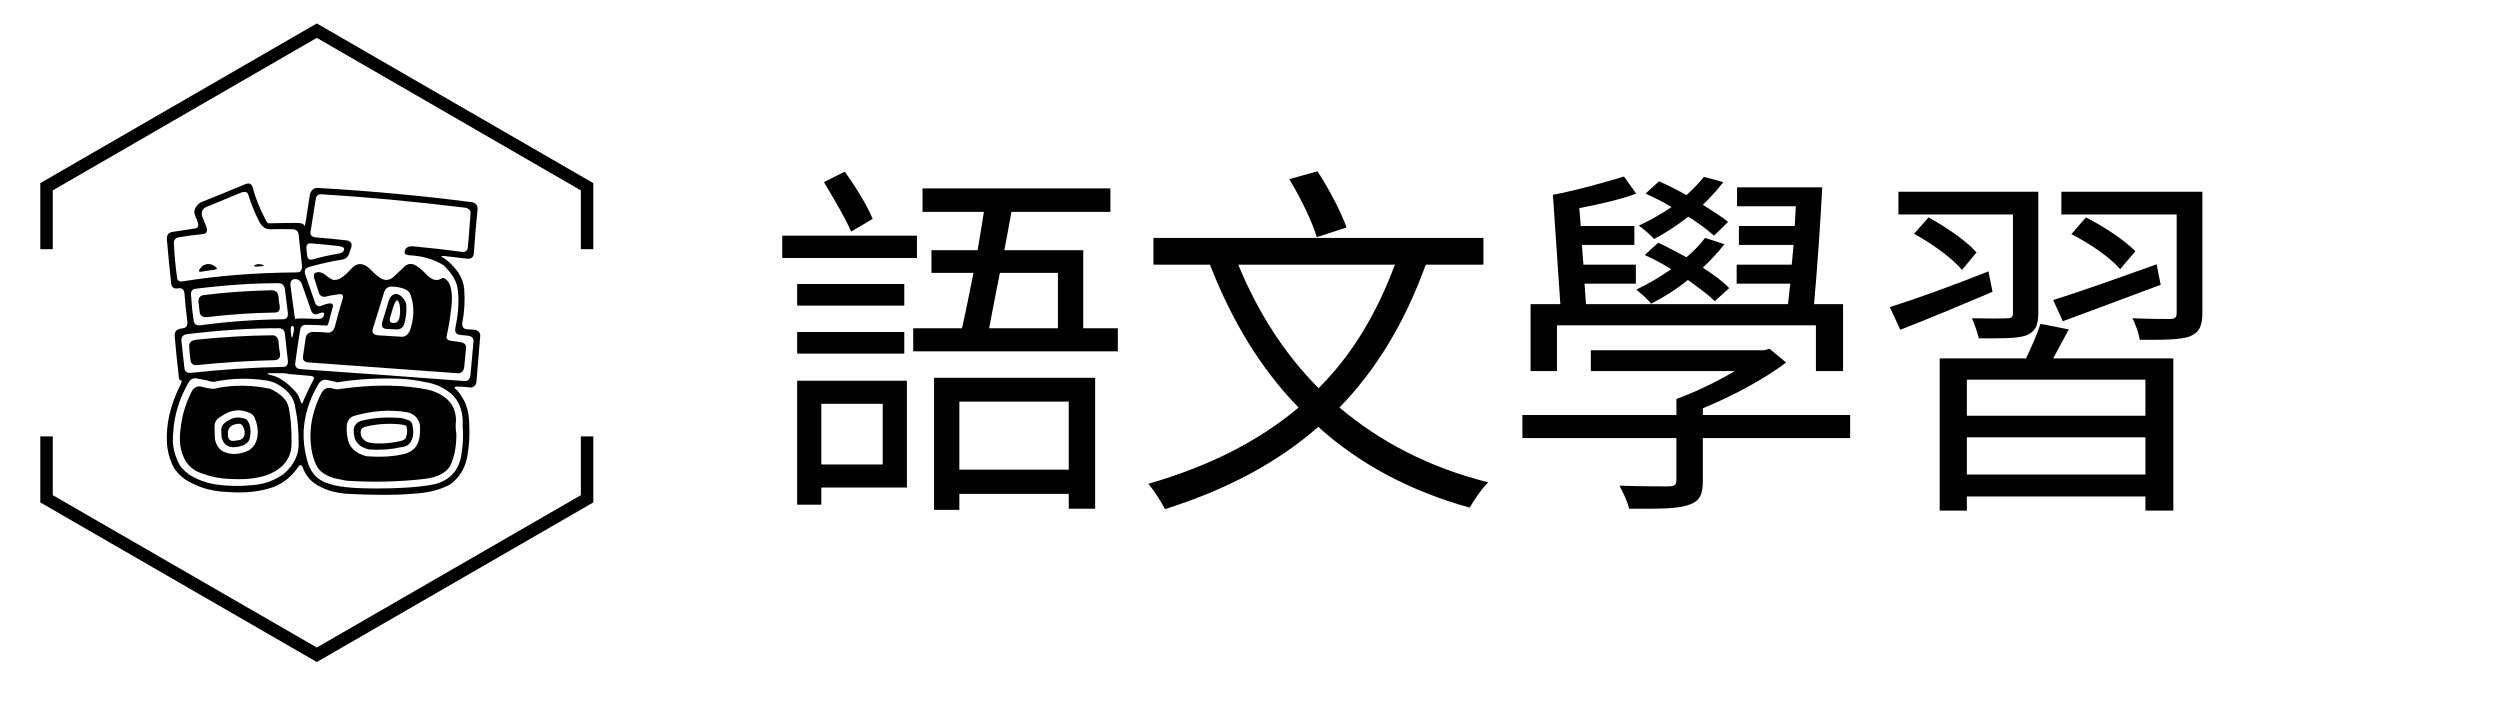
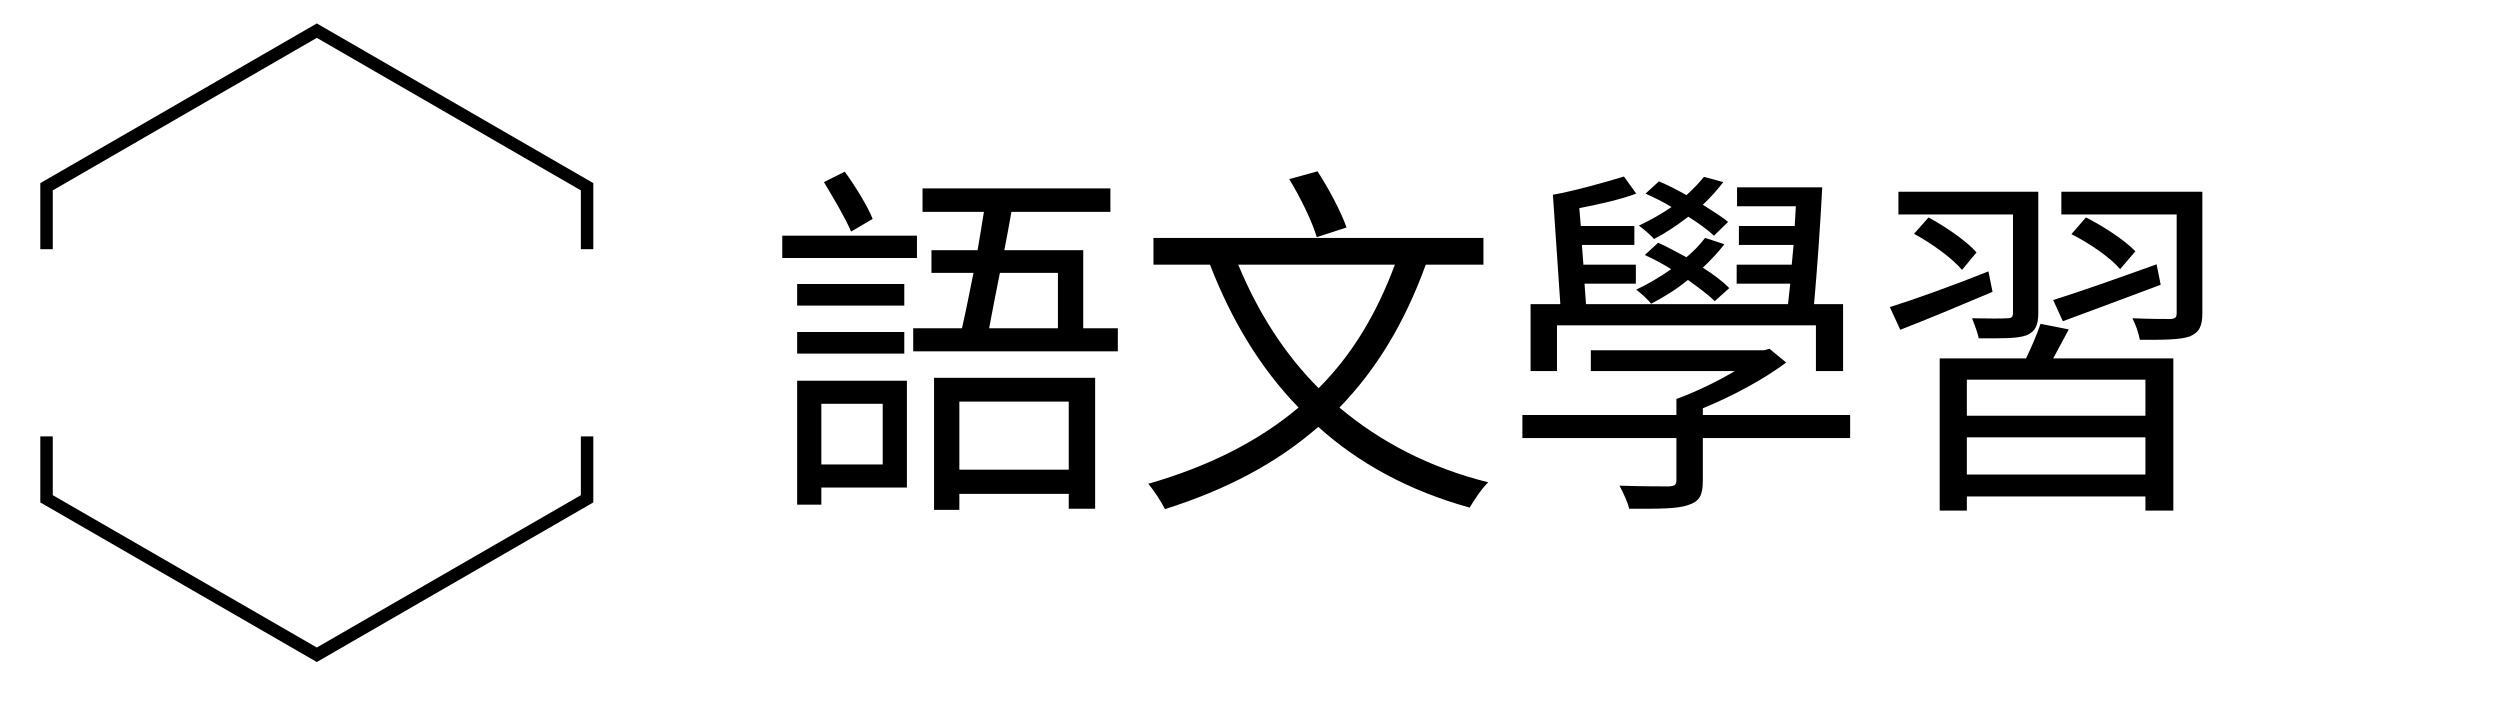
<svg xmlns="http://www.w3.org/2000/svg" width="140" zoomAndPan="magnify" viewBox="0 0 104.88 30" height="40" preserveAspectRatio="xMidYMid meet" version="1.0">
  <defs>
    <g />
    <clipPath id="93ce9b634c">
      <path d="M 1.633 0.969 L 24.859 0.969 L 24.859 27.824 L 1.633 27.824 Z M 1.633 0.969 " clip-rule="nonzero" />
    </clipPath>
  </defs>
  <g fill="#000000" fill-opacity="1">
    <g transform="translate(32.061, 20.226)">
      <g>
        <path d="M 4.531 -11.031 C 4.312 -11.578 3.812 -12.391 3.359 -13.016 L 2.484 -12.578 C 2.875 -11.922 3.391 -11.062 3.625 -10.5 Z M 6.391 -10.328 L 0.734 -10.328 L 0.734 -9.391 L 6.391 -9.391 Z M 5.859 -8.297 L 1.359 -8.297 L 1.359 -7.391 L 5.859 -7.391 Z M 1.359 -5.375 L 5.859 -5.375 L 5.859 -6.281 L 1.359 -6.281 Z M 4.953 -3.266 L 4.953 -0.719 L 2.375 -0.719 L 2.375 -3.266 Z M 5.969 -4.234 L 1.359 -4.234 L 1.359 0.969 L 2.375 0.969 L 2.375 0.25 L 5.969 0.25 Z M 12.766 -3.359 L 12.766 -0.5 L 8.172 -0.5 L 8.172 -3.359 Z M 7.109 1.188 L 8.172 1.188 L 8.172 0.516 L 12.766 0.516 L 12.766 1.141 L 13.875 1.141 L 13.875 -4.359 L 7.109 -4.359 Z M 12.312 -8.766 L 12.312 -6.438 L 9.422 -6.438 C 9.547 -7.109 9.703 -7.906 9.875 -8.766 Z M 13.375 -6.438 L 13.375 -9.719 L 10.062 -9.719 C 10.172 -10.266 10.266 -10.828 10.359 -11.328 L 14.516 -11.328 L 14.516 -12.312 L 6.625 -12.312 L 6.625 -11.328 L 9.203 -11.328 C 9.125 -10.828 9.031 -10.266 8.938 -9.719 L 7 -9.719 L 7 -8.766 L 8.766 -8.766 C 8.594 -7.922 8.438 -7.109 8.281 -6.438 L 6.234 -6.438 L 6.234 -5.469 L 14.828 -5.469 L 14.828 -6.438 Z M 13.375 -6.438 " />
      </g>
    </g>
  </g>
  <g fill="#000000" fill-opacity="1">
    <g transform="translate(47.541, 20.226)">
      <g>
        <path d="M 8.953 -10.672 C 8.734 -11.312 8.203 -12.312 7.734 -13.031 L 6.547 -12.703 C 7.016 -11.938 7.516 -10.906 7.703 -10.266 Z M 10.984 -9.109 C 10.203 -7.016 9.172 -5.312 7.781 -3.922 C 6.328 -5.375 5.219 -7.141 4.406 -9.109 Z M 14.703 -9.109 L 14.703 -10.234 L 0.844 -10.234 L 0.844 -9.109 L 3.219 -9.109 C 4.125 -6.766 5.344 -4.75 6.938 -3.109 C 5.25 -1.688 3.172 -0.641 0.625 0.094 C 0.859 0.359 1.188 0.875 1.328 1.156 C 3.906 0.344 6.031 -0.781 7.766 -2.297 C 9.484 -0.75 11.594 0.391 14.125 1.094 C 14.312 0.781 14.625 0.297 14.906 0.031 C 12.453 -0.578 10.359 -1.672 8.656 -3.109 C 10.203 -4.703 11.391 -6.656 12.281 -9.109 Z M 14.703 -9.109 " />
      </g>
    </g>
  </g>
  <g fill="#000000" fill-opacity="1">
    <g transform="translate(63.021, 20.226)">
      <g>
        <path d="M 9.547 -8.125 C 9.281 -8.406 8.875 -8.703 8.438 -8.984 C 8.781 -9.312 9.078 -9.625 9.344 -9.969 L 8.531 -10.234 C 8.312 -9.938 8.031 -9.656 7.75 -9.422 C 7.359 -9.625 6.953 -9.859 6.562 -10.031 L 6 -9.516 C 6.344 -9.359 6.734 -9.156 7.109 -8.922 C 6.641 -8.594 6.141 -8.297 5.641 -8.062 C 5.844 -7.906 6.156 -7.625 6.266 -7.469 C 6.781 -7.734 7.312 -8.062 7.812 -8.469 C 8.266 -8.141 8.672 -7.844 8.938 -7.578 Z M 9.5 -10.906 C 9.234 -11.125 8.859 -11.359 8.438 -11.625 C 8.766 -11.938 9.047 -12.25 9.297 -12.578 L 8.484 -12.797 C 8.281 -12.547 8.031 -12.281 7.75 -12.031 C 7.359 -12.25 6.969 -12.453 6.594 -12.609 L 6.031 -12.094 C 6.375 -11.938 6.766 -11.75 7.125 -11.531 C 6.688 -11.234 6.219 -10.969 5.75 -10.75 C 5.953 -10.609 6.266 -10.328 6.391 -10.188 C 6.875 -10.438 7.359 -10.766 7.828 -11.125 C 8.25 -10.859 8.656 -10.562 8.906 -10.328 Z M 2.312 -6.562 L 13.188 -6.562 L 13.188 -4.641 L 14.328 -4.641 L 14.328 -7.453 L 13.109 -7.453 C 13.234 -8.828 13.375 -10.828 13.453 -12.359 L 9.875 -12.359 L 9.875 -11.562 L 12.344 -11.562 L 12.297 -10.734 L 9.953 -10.734 L 9.953 -9.938 L 12.25 -9.938 L 12.172 -9.109 L 9.859 -9.109 L 9.859 -8.312 L 12.109 -8.312 C 12.078 -8 12.047 -7.734 12.016 -7.453 L 3.531 -7.453 L 3.469 -8.312 L 5.625 -8.312 L 5.625 -9.109 L 3.422 -9.109 L 3.359 -9.938 L 5.562 -9.938 L 5.562 -10.734 L 3.312 -10.734 L 3.25 -11.484 C 4.062 -11.641 4.969 -11.844 5.641 -12.094 L 5.125 -12.812 C 4.359 -12.578 3.031 -12.203 2.141 -12.047 L 2.453 -7.453 L 1.203 -7.453 L 1.203 -4.641 L 2.312 -4.641 Z M 14.625 -2.797 L 8.438 -2.797 L 8.438 -3.078 C 9.656 -3.578 10.984 -4.281 11.938 -5 L 11.234 -5.578 L 11.016 -5.516 L 3.734 -5.516 L 3.734 -4.641 L 9.781 -4.641 C 9.047 -4.203 8.141 -3.766 7.328 -3.469 L 7.328 -2.797 L 0.859 -2.797 L 0.859 -1.828 L 7.328 -1.828 L 7.328 -0.078 C 7.328 0.141 7.266 0.188 7 0.203 C 6.766 0.203 5.906 0.203 4.938 0.172 C 5.094 0.469 5.281 0.859 5.344 1.141 C 6.562 1.141 7.344 1.156 7.828 0.984 C 8.312 0.828 8.438 0.562 8.438 -0.047 L 8.438 -1.828 L 14.625 -1.828 Z M 14.625 -2.797 " />
      </g>
    </g>
  </g>
  <g fill="#000000" fill-opacity="1">
    <g transform="translate(78.501, 20.226)">
      <g>
        <path d="M 8.078 -6.734 C 9.266 -7.172 10.766 -7.734 12.188 -8.266 L 12.016 -9.125 C 10.406 -8.547 8.781 -7.969 7.672 -7.625 Z M 11.125 -9.672 C 10.672 -10.141 9.766 -10.734 9.047 -11.094 L 8.438 -10.391 C 9.188 -10.016 10.078 -9.406 10.484 -8.922 Z M 5.984 -7.094 C 5.984 -6.922 5.938 -6.859 5.75 -6.859 C 5.562 -6.844 4.938 -6.844 4.266 -6.859 C 4.359 -6.609 4.5 -6.266 4.547 -6.016 C 5.531 -6.016 6.141 -6 6.547 -6.141 C 6.922 -6.297 7.047 -6.562 7.047 -7.078 L 7.047 -12.172 L 1.172 -12.172 L 1.172 -11.219 L 5.984 -11.219 Z M 1.828 -10.406 C 2.578 -10 3.438 -9.375 3.844 -8.891 L 4.453 -9.625 C 4.047 -10.094 3.156 -10.703 2.438 -11.094 Z M 4.953 -8.828 C 3.422 -8.219 1.859 -7.656 0.812 -7.328 L 1.25 -6.375 C 2.375 -6.812 3.766 -7.391 5.125 -7.969 Z M 11.547 -2.766 L 4.047 -2.766 L 4.047 -4.281 L 11.547 -4.281 Z M 4.047 -0.297 L 4.047 -1.859 L 11.547 -1.859 L 11.547 -0.297 Z M 7.141 -6.625 C 7 -6.203 6.766 -5.656 6.531 -5.172 L 2.906 -5.172 L 2.906 1.219 L 4.047 1.219 L 4.047 0.625 L 11.547 0.625 L 11.547 1.219 L 12.719 1.219 L 12.719 -5.172 L 7.672 -5.172 C 7.875 -5.547 8.109 -5.984 8.328 -6.391 Z M 13.938 -12.172 L 8.016 -12.172 L 8.016 -11.219 L 12.859 -11.219 L 12.859 -7.078 C 12.859 -6.891 12.797 -6.844 12.609 -6.828 C 12.391 -6.828 11.719 -6.828 11 -6.859 C 11.141 -6.594 11.266 -6.219 11.312 -5.953 C 12.344 -5.953 12.984 -5.953 13.406 -6.094 C 13.812 -6.266 13.938 -6.531 13.938 -7.078 Z M 13.938 -12.172 " />
      </g>
    </g>
  </g>
  <g clip-path="url(#93ce9b634c)">
    <path fill="#000000" d="M 24.859 10.465 L 24.336 10.465 L 24.336 7.996 L 13.246 1.59 L 2.156 7.996 L 2.156 10.465 L 1.633 10.465 L 1.633 7.691 L 13.246 0.984 L 24.859 7.691 Z M 24.859 21.102 L 24.859 18.328 L 24.336 18.328 L 24.336 20.797 L 13.246 27.195 L 2.156 20.797 L 2.156 18.328 L 1.633 18.328 L 1.633 21.102 L 13.246 27.805 Z M 24.859 21.102 " fill-opacity="1" fill-rule="nonzero" />
  </g>
  <g fill="#000000" fill-opacity="1">
    <g transform="translate(6.154, 18.566)">
      <g>
-         <path d="M 4.047 -10.812 C 4.242 -10.906 4.363 -10.859 4.406 -10.672 C 4.508 -10.273 4.676 -9.852 4.906 -9.406 C 4.977 -9.258 5.031 -9.188 5.062 -9.188 C 5.457 -9.195 5.859 -9.203 6.266 -9.203 C 6.441 -9.203 6.539 -9.164 6.562 -9.094 C 6.57 -9.031 6.594 -9.082 6.625 -9.25 L 6.797 -10.375 C 6.848 -10.582 6.961 -10.68 7.141 -10.672 C 9.328 -10.547 11.473 -10.348 13.578 -10.078 C 13.766 -10.055 13.852 -9.953 13.844 -9.766 C 13.781 -9.148 13.727 -8.539 13.688 -7.938 C 13.676 -7.758 13.578 -7.68 13.391 -7.703 L 12.453 -7.812 C 12.273 -7.832 12.281 -7.797 12.469 -7.703 C 12.969 -7.316 13.238 -6.895 13.281 -6.438 C 13.32 -5.977 13.297 -5.5 13.203 -5 C 13.18 -4.832 13.258 -4.742 13.438 -4.734 L 13.688 -4.719 C 13.883 -4.695 13.973 -4.598 13.953 -4.422 L 13.797 -2.531 C 13.766 -2.352 13.66 -2.273 13.484 -2.297 C 13.328 -2.316 13.172 -2.328 13.016 -2.328 C 12.848 -2.336 12.836 -2.285 12.984 -2.172 C 13.254 -1.867 13.414 -1.516 13.469 -1.109 C 13.531 -0.441 13.504 0.16 13.391 0.703 C 13.297 1.129 13.07 1.484 12.719 1.766 C 12.301 2.004 11.766 2.141 11.109 2.172 C 10.41 2.234 9.477 2.234 8.312 2.172 C 7.883 2.129 7.523 2.031 7.234 1.875 C 6.879 1.707 6.633 1.438 6.5 1.062 C 6.445 0.926 6.367 0.941 6.266 1.109 C 6.004 1.473 5.672 1.734 5.266 1.891 C 4.723 2.086 4.062 2.156 3.281 2.094 C 2.688 2.07 2.145 1.914 1.656 1.625 C 1.488 1.539 1.312 1.379 1.125 1.141 C 0.938 0.816 0.828 0.453 0.797 0.047 C 0.754 -0.754 0.941 -1.566 1.359 -2.391 C 1.43 -2.535 1.438 -2.602 1.375 -2.594 C 1.32 -2.582 1.289 -2.68 1.281 -2.891 C 1.219 -3.41 1.164 -3.93 1.125 -4.453 C 1.113 -4.641 1.203 -4.742 1.391 -4.766 L 1.484 -4.781 C 1.609 -4.801 1.664 -4.891 1.656 -5.047 C 1.602 -5.453 1.562 -5.859 1.531 -6.266 C 1.508 -6.422 1.41 -6.484 1.234 -6.453 C 1.066 -6.43 0.977 -6.52 0.969 -6.719 C 0.906 -7.301 0.848 -7.891 0.797 -8.484 C 0.773 -8.691 0.859 -8.805 1.047 -8.828 L 1.969 -8.969 C 2.113 -8.988 2.148 -9.086 2.078 -9.266 L 1.969 -9.547 C 1.906 -9.723 1.984 -9.895 2.203 -10.062 C 2.805 -10.301 3.422 -10.551 4.047 -10.812 Z M 3.891 -10.469 L 2.422 -9.859 C 2.273 -9.773 2.227 -9.645 2.281 -9.469 C 2.332 -9.344 2.383 -9.211 2.438 -9.078 C 2.52 -8.867 2.477 -8.754 2.312 -8.734 C 1.969 -8.703 1.617 -8.656 1.266 -8.594 C 1.129 -8.562 1.07 -8.457 1.094 -8.281 C 1.113 -7.832 1.156 -7.383 1.219 -6.938 C 1.227 -6.781 1.312 -6.719 1.469 -6.75 C 2.938 -6.988 4.535 -7.113 6.266 -7.125 C 6.41 -7.125 6.477 -7.219 6.469 -7.406 L 6.328 -8.719 C 6.305 -8.875 6.207 -8.945 6.031 -8.938 C 5.738 -8.945 5.445 -8.945 5.156 -8.938 C 4.957 -8.926 4.801 -9.023 4.688 -9.234 C 4.488 -9.617 4.332 -10 4.219 -10.375 C 4.188 -10.508 4.078 -10.539 3.891 -10.469 Z M 7.297 -10.406 C 7.148 -10.414 7.066 -10.348 7.047 -10.203 L 6.828 -8.828 C 6.805 -8.691 6.883 -8.613 7.062 -8.594 C 7.5 -8.562 7.926 -8.52 8.344 -8.469 C 8.531 -8.438 8.594 -8.332 8.531 -8.156 L 8.469 -7.969 C 8.426 -7.789 8.312 -7.688 8.125 -7.656 C 7.707 -7.594 7.242 -7.488 6.734 -7.344 C 6.598 -7.289 6.555 -7.188 6.609 -7.031 L 7.016 -5.859 C 7.066 -5.711 7.164 -5.672 7.312 -5.734 C 7.383 -5.766 7.461 -5.789 7.547 -5.812 C 7.742 -5.852 7.812 -5.789 7.75 -5.625 C 7.707 -5.477 7.664 -5.32 7.625 -5.156 C 7.582 -4.977 7.547 -4.891 7.516 -4.891 C 7.223 -4.91 6.93 -4.922 6.641 -4.922 C 6.504 -4.93 6.422 -4.859 6.391 -4.703 C 6.316 -4.242 6.25 -3.785 6.188 -3.328 C 6.164 -3.172 6.238 -3.082 6.406 -3.062 C 8.695 -2.906 10.992 -2.738 13.297 -2.562 C 13.441 -2.551 13.523 -2.641 13.547 -2.828 C 13.586 -3.285 13.629 -3.75 13.672 -4.219 C 13.691 -4.363 13.609 -4.445 13.422 -4.469 L 13.109 -4.5 C 12.93 -4.52 12.867 -4.633 12.922 -4.844 C 13.055 -5.52 13.078 -6.094 12.984 -6.562 C 12.91 -6.844 12.723 -7.129 12.422 -7.422 C 12.023 -7.672 11.551 -7.812 11 -7.844 C 10.812 -7.852 10.742 -7.922 10.797 -8.047 C 10.836 -8.18 10.957 -8.238 11.156 -8.219 C 11.832 -8.156 12.52 -8.078 13.219 -7.984 C 13.352 -7.973 13.426 -8.047 13.438 -8.203 C 13.477 -8.66 13.516 -9.113 13.547 -9.562 C 13.566 -9.727 13.488 -9.82 13.312 -9.844 C 11.195 -10.102 9.191 -10.289 7.297 -10.406 Z M 6.859 -8.344 C 6.711 -8.363 6.645 -8.285 6.656 -8.109 L 6.688 -7.828 C 6.707 -7.672 6.805 -7.625 6.984 -7.688 C 7.305 -7.781 7.633 -7.852 7.969 -7.906 C 8.113 -7.926 8.203 -7.977 8.234 -8.062 C 8.266 -8.156 8.188 -8.211 8 -8.234 C 7.625 -8.273 7.242 -8.312 6.859 -8.344 Z M 2.297 -7.406 C 2.504 -7.52 2.695 -7.492 2.875 -7.328 C 2.938 -7.273 2.863 -7.238 2.656 -7.219 L 2.25 -7.156 C 2.094 -7.133 2.109 -7.219 2.297 -7.406 Z M 4.484 -7.422 C 4.566 -7.484 4.688 -7.488 4.844 -7.438 C 4.906 -7.406 4.844 -7.383 4.656 -7.375 C 4.469 -7.363 4.41 -7.379 4.484 -7.422 Z M 8.531 -7.266 C 8.758 -7.535 9.016 -7.547 9.297 -7.297 C 9.547 -7.035 9.734 -6.883 9.859 -6.844 C 9.984 -6.781 10.125 -6.801 10.281 -6.906 L 10.797 -7.391 C 10.93 -7.492 11.066 -7.508 11.203 -7.438 C 11.316 -7.395 11.488 -7.254 11.719 -7.016 C 11.926 -6.805 12.125 -6.754 12.312 -6.859 C 12.406 -6.93 12.516 -6.875 12.641 -6.688 C 12.766 -6.445 12.797 -6.082 12.734 -5.594 C 12.691 -5.195 12.629 -4.82 12.547 -4.469 C 12.516 -4.344 12.578 -4.27 12.734 -4.25 C 12.836 -4.238 12.953 -4.223 13.078 -4.203 C 13.285 -4.18 13.379 -4.094 13.359 -3.938 L 13.281 -3.141 C 13.258 -2.961 13.16 -2.879 12.984 -2.891 L 6.75 -3.344 C 6.562 -3.352 6.484 -3.445 6.516 -3.625 L 6.625 -4.375 C 6.656 -4.539 6.766 -4.625 6.953 -4.625 C 7.148 -4.625 7.352 -4.613 7.562 -4.594 C 7.707 -4.594 7.805 -4.688 7.859 -4.875 C 7.953 -5.25 8.055 -5.625 8.172 -6 C 8.234 -6.164 8.172 -6.234 7.984 -6.203 C 7.848 -6.18 7.719 -6.16 7.594 -6.141 C 7.363 -6.055 7.223 -6.109 7.172 -6.297 L 7.016 -6.781 C 6.93 -6.988 6.953 -7.102 7.078 -7.125 C 7.211 -7.164 7.375 -7.102 7.562 -6.938 C 7.688 -6.832 7.797 -6.789 7.891 -6.812 C 8.047 -6.82 8.258 -6.973 8.531 -7.266 Z M 6.188 -6.844 C 6.039 -6.844 5.973 -6.754 5.984 -6.578 L 6.156 -5.312 C 6.176 -5.188 6.188 -5.133 6.188 -5.156 C 6.195 -5.188 6.312 -5.195 6.531 -5.188 C 6.727 -5.188 6.926 -5.18 7.125 -5.172 C 7.27 -5.16 7.359 -5.211 7.391 -5.328 C 7.43 -5.441 7.363 -5.469 7.188 -5.406 C 7.02 -5.32 6.906 -5.367 6.844 -5.547 L 6.469 -6.625 C 6.414 -6.77 6.32 -6.844 6.188 -6.844 Z M 5.75 -6.438 C 5.719 -6.594 5.629 -6.672 5.484 -6.672 C 4.41 -6.672 3.25 -6.594 2 -6.438 C 1.852 -6.426 1.789 -6.328 1.812 -6.141 C 1.832 -5.797 1.867 -5.445 1.922 -5.094 C 1.941 -4.945 2.039 -4.883 2.219 -4.906 C 3.375 -5.062 4.523 -5.145 5.672 -5.156 C 5.828 -5.156 5.895 -5.25 5.875 -5.438 Z M 10.203 -6.531 C 10.066 -6.52 9.973 -6.441 9.922 -6.297 L 9.438 -4.734 C 9.406 -4.586 9.477 -4.504 9.656 -4.484 L 10.656 -4.422 C 10.789 -4.41 10.906 -4.492 11 -4.672 C 11.188 -5.211 11.195 -5.711 11.031 -6.172 C 11.008 -6.266 10.941 -6.344 10.828 -6.406 C 10.648 -6.488 10.441 -6.531 10.203 -6.531 Z M 2.344 -6.172 C 3.227 -6.285 4.176 -6.352 5.188 -6.375 C 5.363 -6.375 5.461 -6.285 5.484 -6.109 C 5.492 -5.984 5.508 -5.852 5.531 -5.719 C 5.562 -5.531 5.488 -5.438 5.312 -5.438 C 4.395 -5.426 3.461 -5.363 2.516 -5.25 C 2.305 -5.227 2.191 -5.297 2.172 -5.453 L 2.125 -5.844 C 2.102 -6.039 2.176 -6.148 2.344 -6.172 Z M 10.109 -5.922 C 10.172 -6.129 10.289 -6.227 10.469 -6.219 C 10.645 -6.156 10.77 -6.02 10.844 -5.812 C 10.875 -5.531 10.848 -5.25 10.766 -4.969 C 10.711 -4.789 10.582 -4.711 10.375 -4.734 L 10.031 -4.75 C 9.852 -4.758 9.789 -4.859 9.844 -5.047 Z M 10.469 -5.953 C 10.426 -5.961 10.375 -5.879 10.312 -5.703 L 10.172 -5.234 C 10.129 -5.086 10.172 -5.008 10.297 -5 C 10.43 -4.988 10.52 -5.062 10.562 -5.219 C 10.594 -5.383 10.598 -5.551 10.578 -5.719 C 10.555 -5.852 10.52 -5.93 10.469 -5.953 Z M 6.062 -4.875 C 6.008 -4.875 5.988 -4.785 6 -4.609 C 6.008 -4.566 6.016 -4.523 6.016 -4.484 C 6.035 -4.336 6.062 -4.352 6.094 -4.531 L 6.125 -4.656 C 6.145 -4.801 6.125 -4.875 6.062 -4.875 Z M 5.484 -4.781 C 4.266 -4.781 2.984 -4.695 1.641 -4.531 C 1.473 -4.508 1.395 -4.414 1.406 -4.25 L 1.531 -3.109 C 1.539 -2.961 1.633 -2.895 1.812 -2.906 C 3.113 -3.051 4.398 -3.133 5.672 -3.156 C 5.828 -3.156 5.895 -3.25 5.875 -3.438 L 5.75 -4.562 C 5.727 -4.707 5.641 -4.781 5.484 -4.781 Z M 2.016 -4.297 C 3.117 -4.41 4.176 -4.473 5.188 -4.484 C 5.363 -4.492 5.461 -4.406 5.484 -4.219 C 5.492 -4.051 5.516 -3.883 5.547 -3.719 C 5.566 -3.531 5.484 -3.438 5.297 -3.438 C 4.266 -3.414 3.191 -3.348 2.078 -3.234 C 1.898 -3.211 1.801 -3.289 1.781 -3.469 C 1.758 -3.645 1.742 -3.816 1.734 -3.984 C 1.711 -4.16 1.805 -4.266 2.016 -4.297 Z M 5.641 -2.891 L 5.094 -2.891 C 4.969 -2.879 4.988 -2.852 5.156 -2.812 C 5.488 -2.75 5.836 -2.516 6.203 -2.109 C 6.273 -2.035 6.344 -1.91 6.406 -1.734 C 6.445 -1.578 6.492 -1.594 6.547 -1.781 C 6.672 -2.062 6.797 -2.32 6.922 -2.562 C 7.016 -2.695 6.977 -2.77 6.812 -2.781 L 5.891 -2.859 C 5.859 -2.879 5.773 -2.891 5.641 -2.891 Z M 2.047 -2.672 C 1.91 -2.703 1.797 -2.645 1.703 -2.5 C 1.316 -1.82 1.102 -1.125 1.062 -0.406 C 1.008 0.051 1.082 0.473 1.281 0.859 C 1.344 1.023 1.504 1.203 1.766 1.391 C 2.098 1.586 2.457 1.719 2.844 1.781 C 3.344 1.852 3.848 1.863 4.359 1.812 C 4.867 1.781 5.32 1.617 5.719 1.328 C 6.133 0.953 6.336 0.535 6.328 0.078 C 6.336 -0.453 6.289 -0.957 6.188 -1.438 C 6.145 -1.844 5.898 -2.172 5.453 -2.422 C 5.316 -2.504 5.141 -2.562 4.922 -2.594 C 4.223 -2.695 3.535 -2.68 2.859 -2.547 C 2.785 -2.516 2.648 -2.531 2.453 -2.594 Z M 7.516 -2.609 C 7.379 -2.641 7.266 -2.586 7.172 -2.453 C 6.504 -1.328 6.363 -0.188 6.75 0.969 C 6.906 1.383 7.207 1.648 7.656 1.766 C 8.113 1.922 9.008 1.977 10.344 1.938 C 11.062 1.914 11.633 1.859 12.062 1.766 C 12.719 1.586 13.086 1.156 13.172 0.469 C 13.234 0.102 13.25 -0.266 13.219 -0.641 L 13.219 -0.938 C 13.195 -1.395 13.035 -1.758 12.734 -2.031 C 12.422 -2.289 12.062 -2.453 11.656 -2.516 C 11.27 -2.598 10.922 -2.645 10.609 -2.656 C 9.691 -2.695 8.82 -2.648 8 -2.516 C 7.957 -2.504 7.914 -2.508 7.875 -2.531 Z M 1.812 -2.078 C 1.914 -2.285 2.055 -2.367 2.234 -2.328 C 2.566 -2.234 2.789 -2.211 2.906 -2.266 C 3.633 -2.41 4.379 -2.398 5.141 -2.234 C 5.586 -2.023 5.844 -1.77 5.906 -1.469 C 6 -1.039 6.039 -0.523 6.031 0.078 C 6.02 0.711 5.656 1.156 4.938 1.406 C 4.531 1.539 4.023 1.586 3.422 1.547 C 3.047 1.535 2.688 1.469 2.344 1.344 C 1.895 1.219 1.598 0.941 1.453 0.516 C 1.336 0.203 1.312 -0.164 1.375 -0.594 C 1.426 -1.082 1.57 -1.578 1.812 -2.078 Z M 8.094 -2.234 C 9.52 -2.43 10.758 -2.414 11.812 -2.188 C 12.551 -1.977 12.926 -1.555 12.938 -0.922 C 12.914 -0.711 12.922 -0.523 12.953 -0.359 C 12.961 0.16 12.875 0.617 12.688 1.016 C 12.5 1.305 12.145 1.484 11.625 1.547 C 10.562 1.672 9.469 1.695 8.344 1.625 L 7.812 1.516 C 7.438 1.398 7.191 1.223 7.078 0.984 C 7.004 0.848 6.941 0.664 6.891 0.438 C 6.734 -0.406 6.863 -1.234 7.281 -2.047 C 7.383 -2.234 7.523 -2.305 7.703 -2.266 C 7.836 -2.211 7.969 -2.203 8.094 -2.234 Z M 4.344 -1.188 C 3.914 -1.414 3.484 -1.375 3.047 -1.062 C 2.879 -0.969 2.797 -0.832 2.797 -0.656 C 2.797 -0.363 2.805 -0.16 2.828 -0.047 C 2.91 0.203 3.039 0.359 3.219 0.422 C 3.52 0.547 3.852 0.523 4.219 0.359 C 4.438 0.234 4.566 0.02 4.609 -0.281 C 4.629 -0.531 4.586 -0.773 4.484 -1.016 C 4.461 -1.078 4.414 -1.133 4.344 -1.188 Z M 10.891 -1.25 C 10.172 -1.375 9.422 -1.32 8.641 -1.094 C 8.492 -1.039 8.398 -0.926 8.359 -0.75 C 8.336 -0.582 8.344 -0.406 8.375 -0.219 C 8.426 0.195 8.691 0.469 9.172 0.594 C 9.797 0.645 10.348 0.609 10.828 0.484 C 10.992 0.43 11.129 0.344 11.234 0.219 C 11.348 0.07 11.41 -0.117 11.422 -0.359 C 11.43 -0.516 11.43 -0.641 11.422 -0.734 C 11.348 -1.016 11.172 -1.188 10.891 -1.25 Z M 3.406 -0.922 C 3.613 -1.055 3.859 -1.066 4.141 -0.953 C 4.297 -0.773 4.344 -0.516 4.281 -0.172 C 4.238 0.016 4.086 0.133 3.828 0.188 C 3.43 0.281 3.188 0.156 3.094 -0.188 L 3.078 -0.5 C 3.078 -0.676 3.188 -0.816 3.406 -0.922 Z M 8.953 -0.891 C 9.461 -1.016 9.984 -1.055 10.516 -1.016 C 10.641 -1.016 10.773 -0.984 10.922 -0.922 C 10.973 -0.922 11.031 -0.875 11.094 -0.781 C 11.164 -0.5 11.16 -0.27 11.078 -0.094 C 11.004 0.102 10.848 0.207 10.609 0.219 C 10.211 0.312 9.773 0.344 9.297 0.312 C 8.848 0.219 8.629 -0.055 8.641 -0.516 C 8.648 -0.691 8.754 -0.816 8.953 -0.891 Z M 3.875 -0.766 C 3.781 -0.773 3.68 -0.758 3.578 -0.719 C 3.422 -0.645 3.348 -0.52 3.359 -0.344 C 3.348 -0.102 3.457 -0.008 3.688 -0.062 C 3.988 -0.07 4.109 -0.223 4.047 -0.516 C 4.004 -0.66 3.945 -0.742 3.875 -0.766 Z M 10.531 -0.75 C 10.039 -0.789 9.57 -0.754 9.125 -0.641 C 8.977 -0.609 8.914 -0.504 8.938 -0.328 C 8.957 -0.203 9.035 -0.098 9.172 -0.016 C 9.348 0.055 9.633 0.078 10.031 0.047 C 10.195 0.035 10.375 0.008 10.562 -0.031 C 10.707 -0.062 10.797 -0.109 10.828 -0.172 C 10.898 -0.367 10.906 -0.539 10.844 -0.688 C 10.758 -0.719 10.656 -0.738 10.531 -0.75 Z M 10.531 -0.75 " />
-       </g>
+         </g>
    </g>
  </g>
</svg>